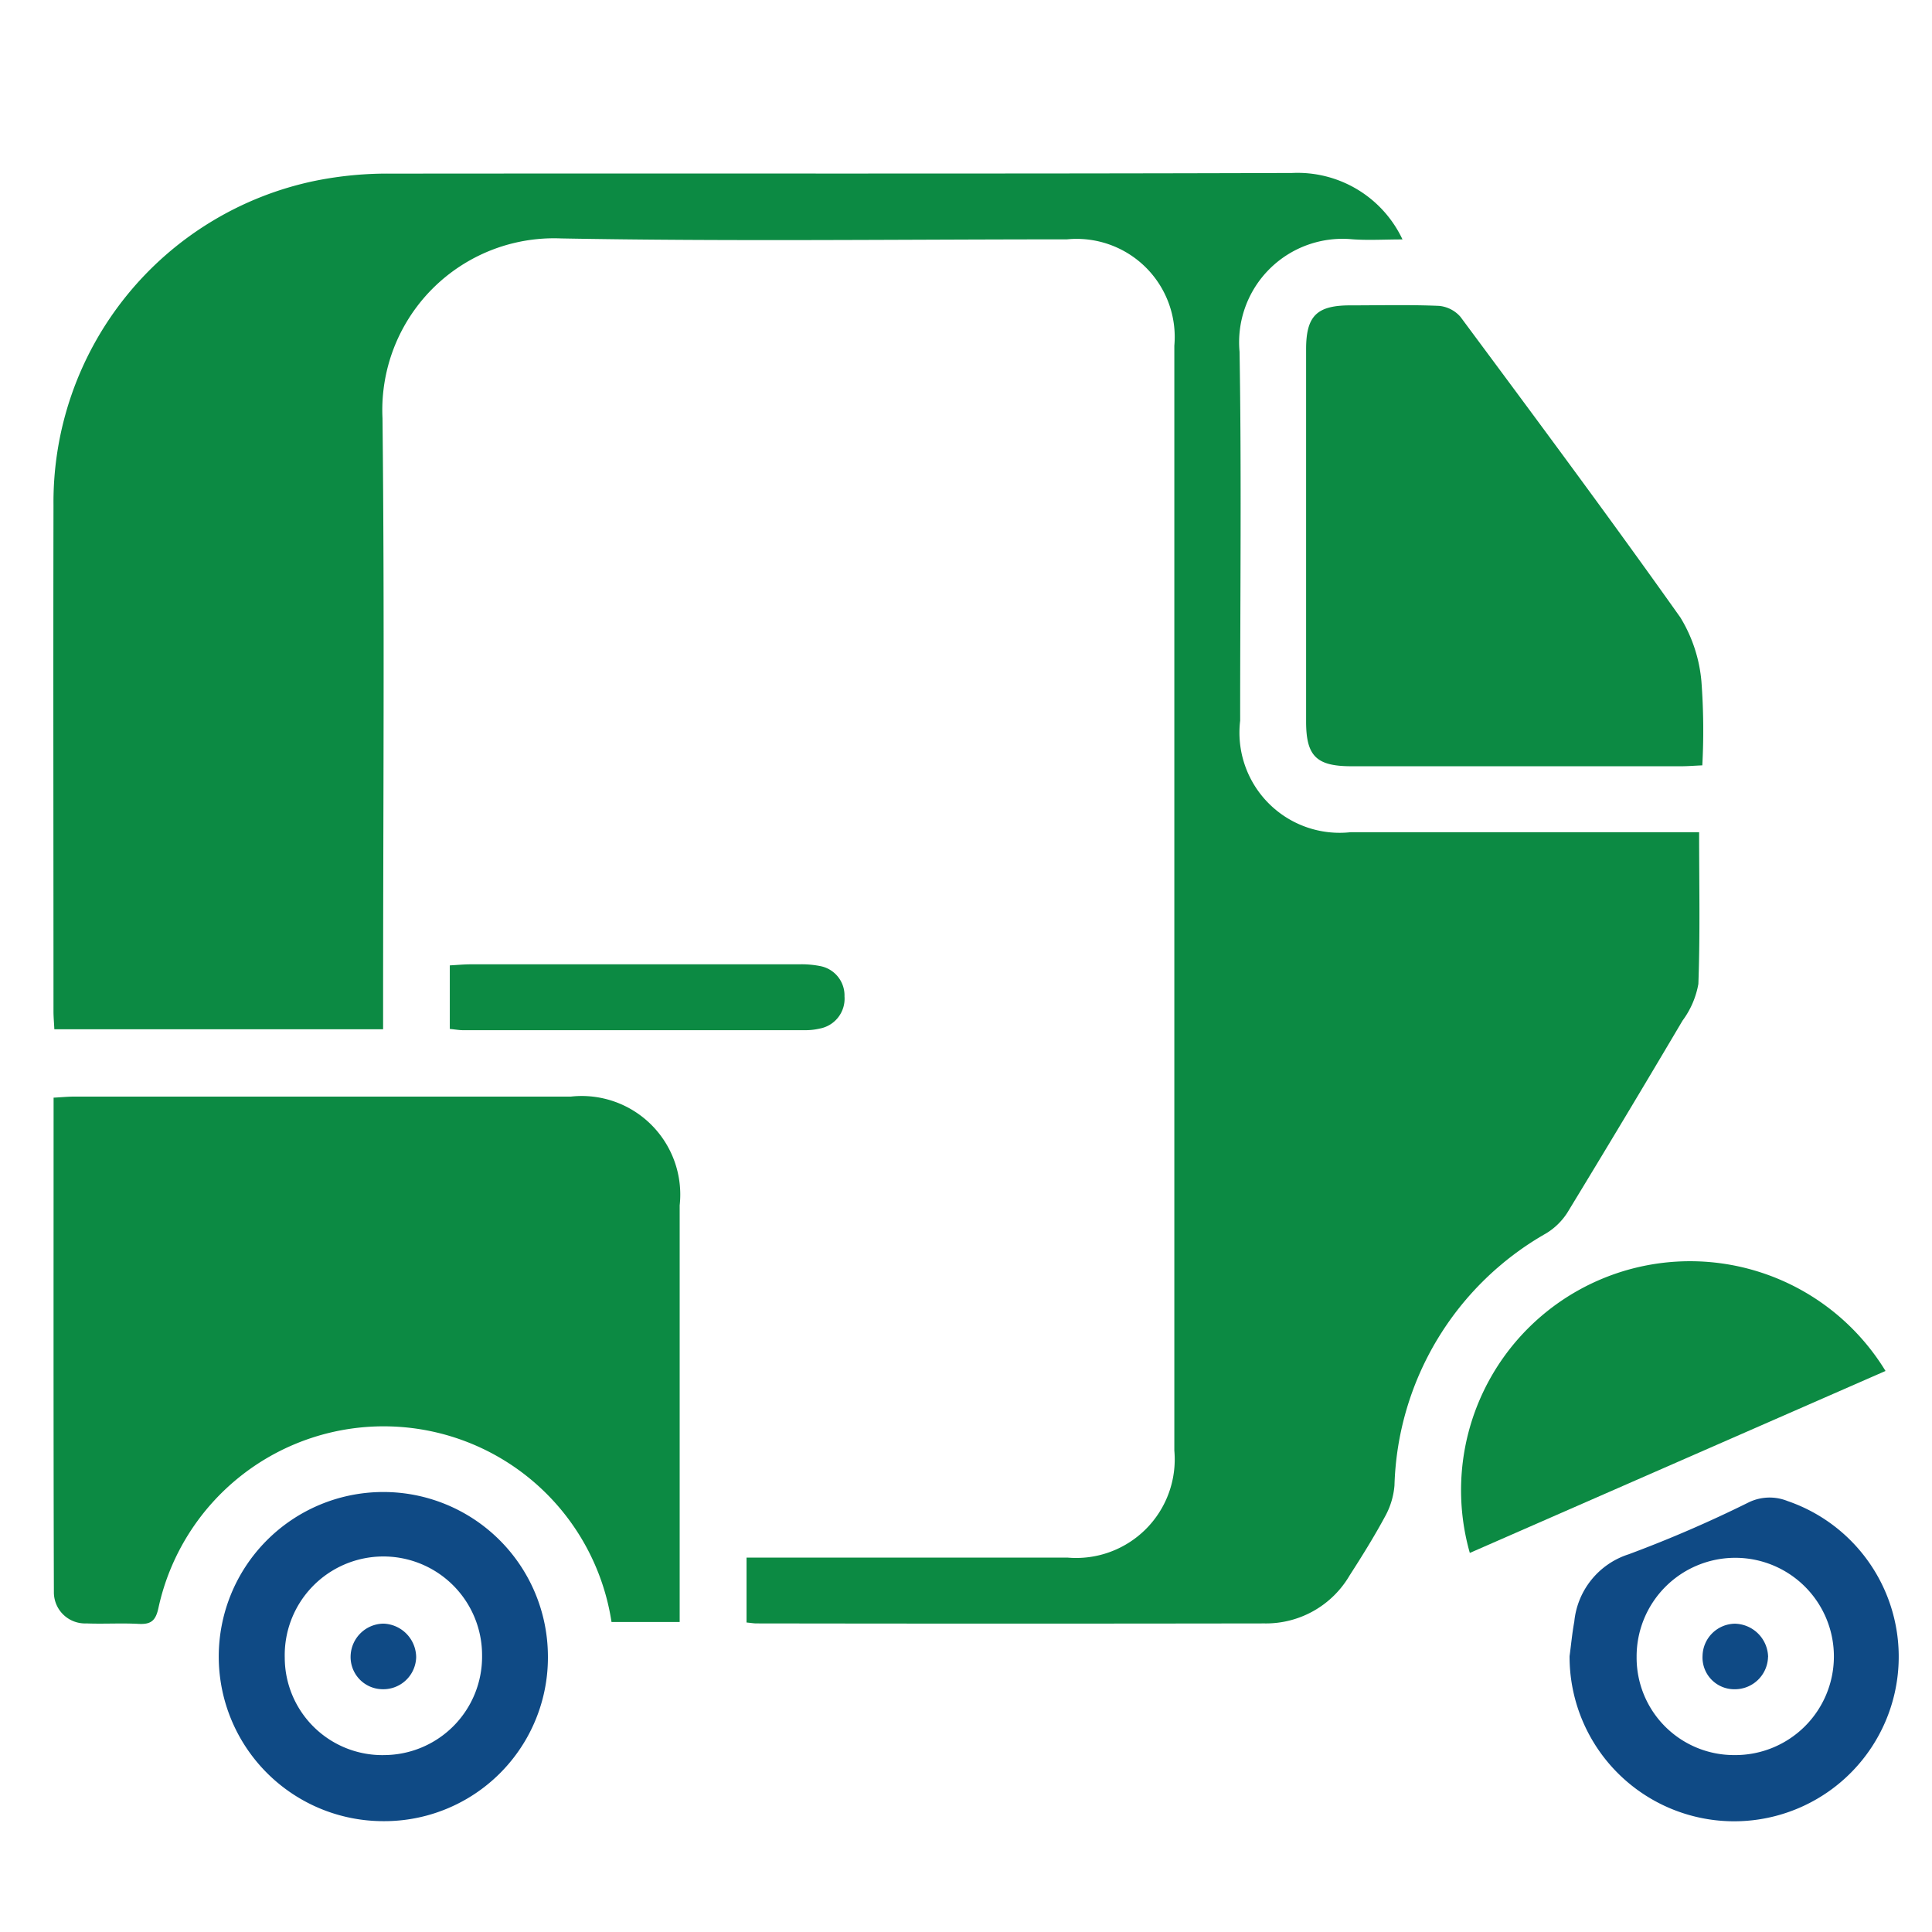
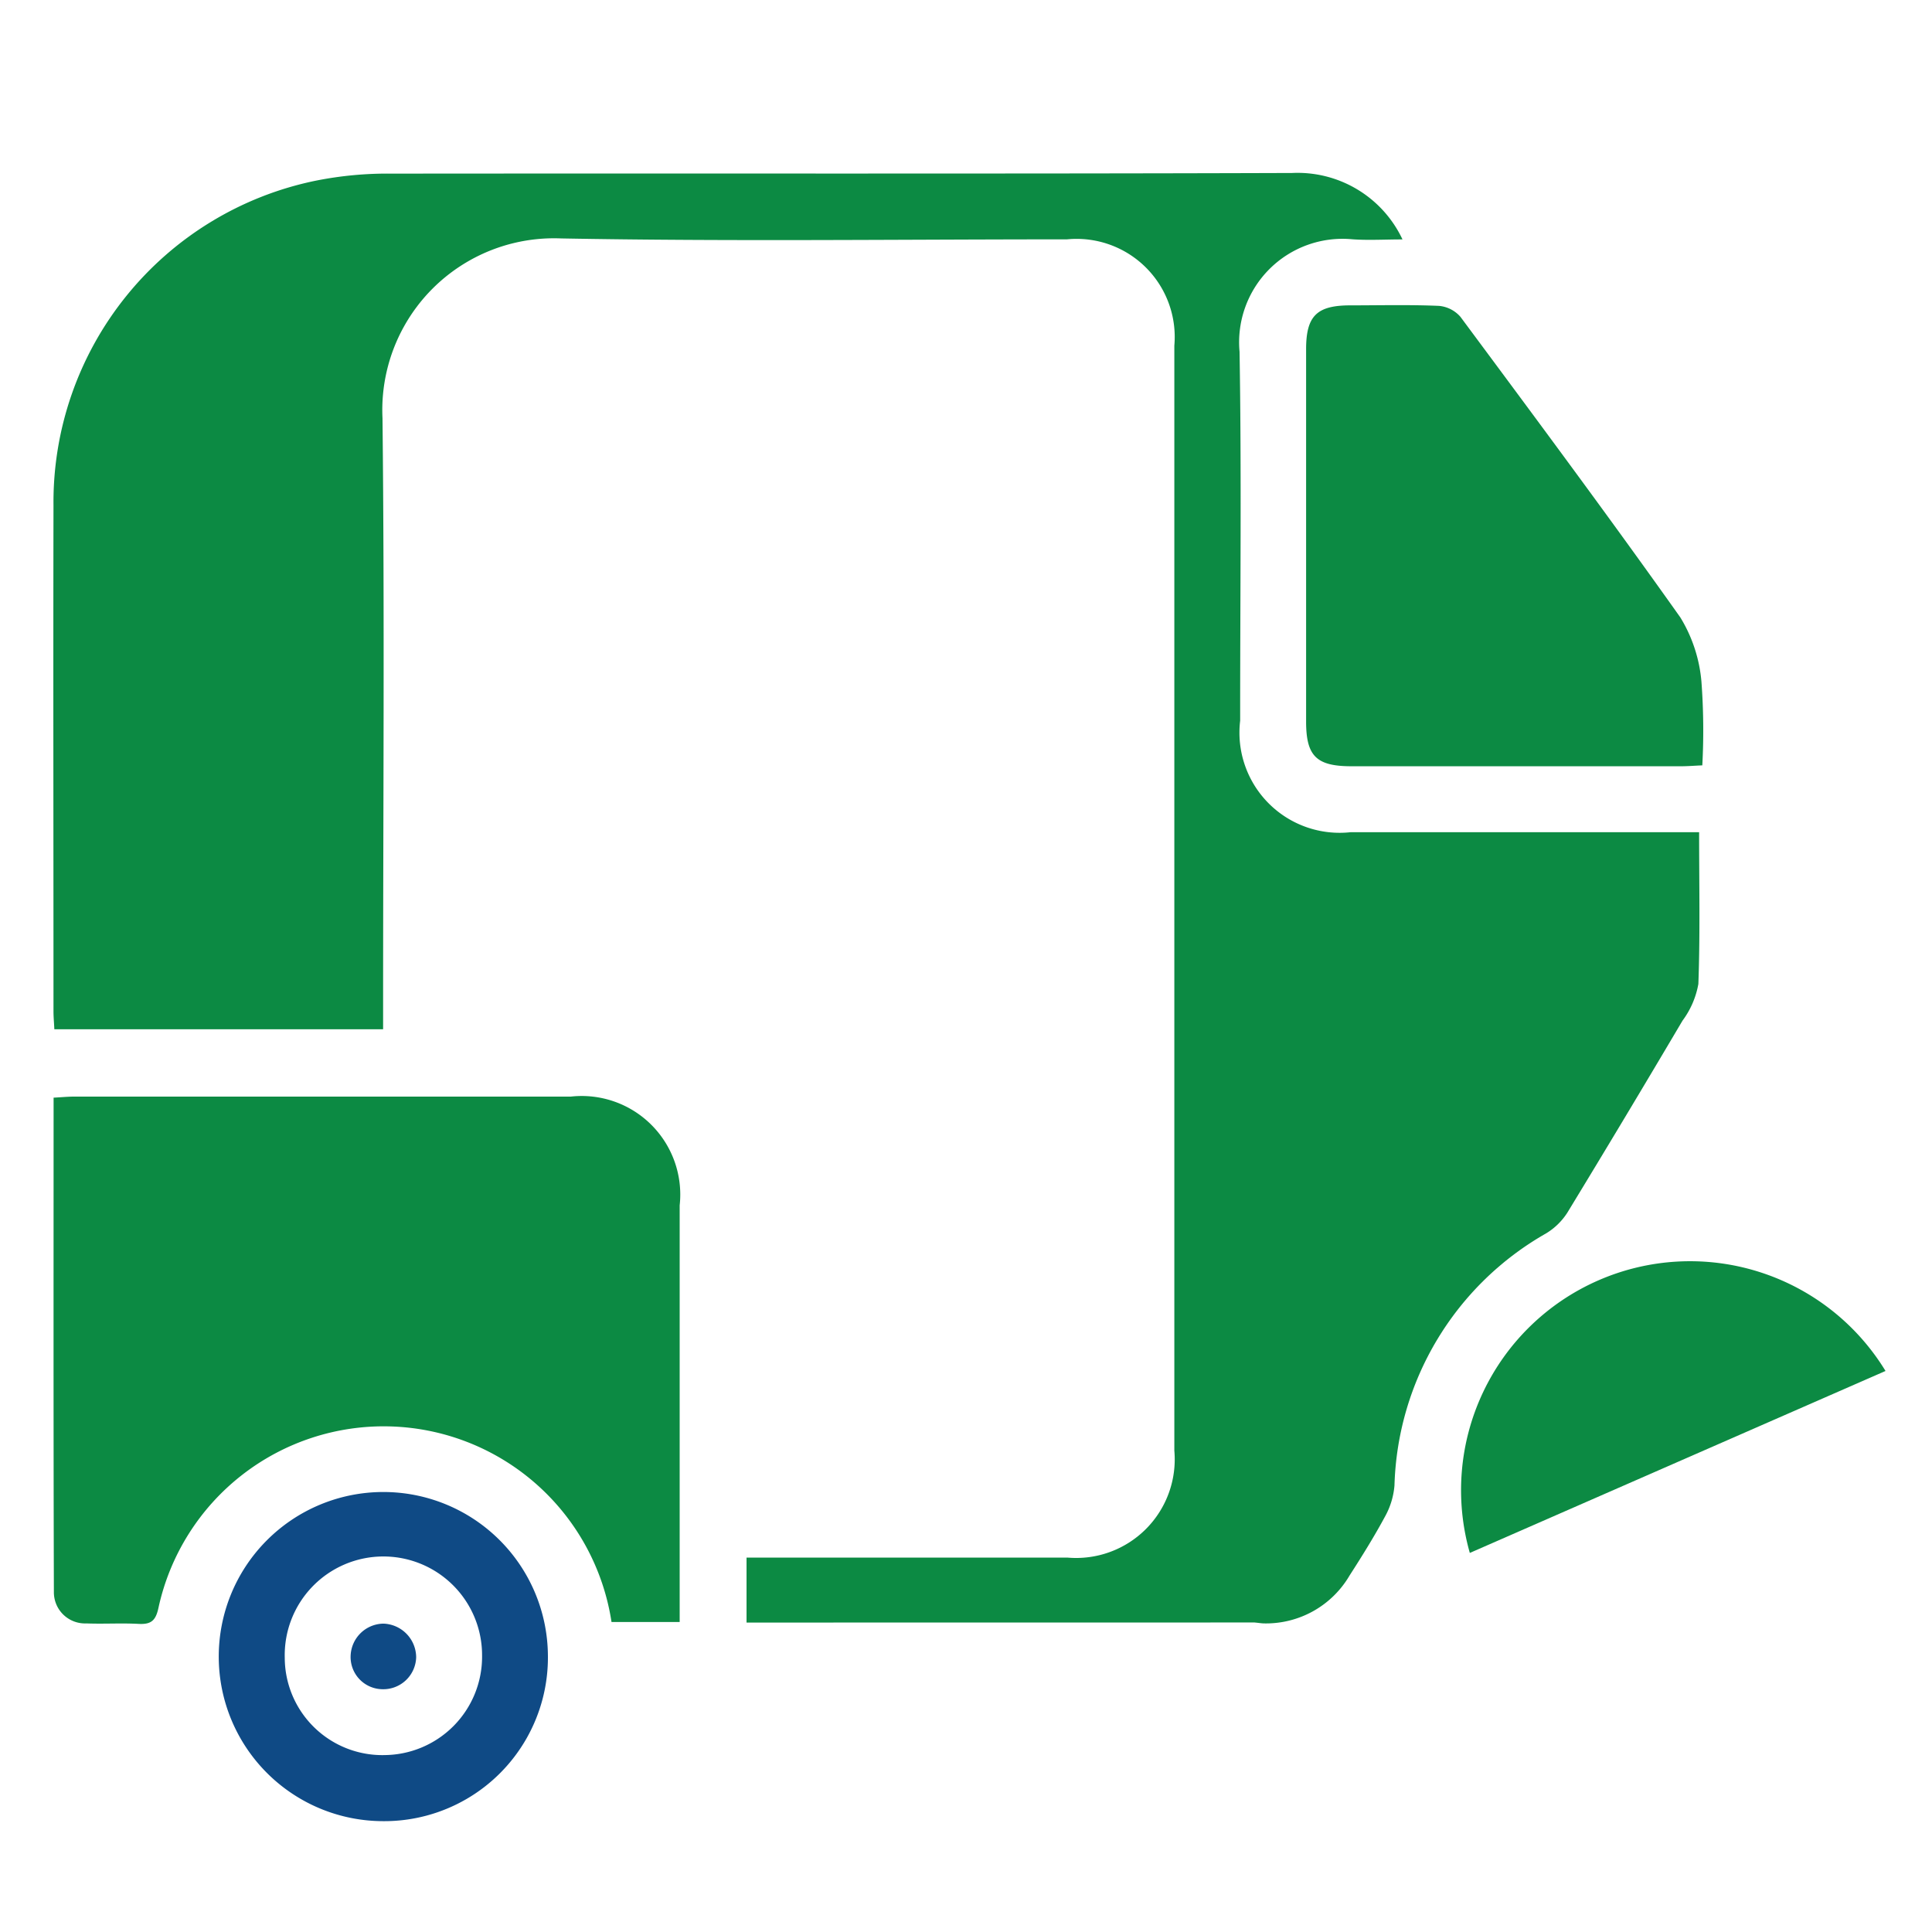
<svg xmlns="http://www.w3.org/2000/svg" width="54" height="54" viewBox="0 0 54 54">
  <g id="Three-wheeler" transform="translate(-823 -1166)">
-     <rect id="Rectangle_15" data-name="Rectangle 15" width="54" height="54" transform="translate(823 1166)" fill="#fff" opacity="0" />
    <g id="Group_39" data-name="Group 39" transform="translate(824.491 1170.835)">
      <g id="Group_37" data-name="Group 37" transform="translate(0 0)">
-         <path id="Path_94" data-name="Path 94" d="M19.375,40.516V38.7h.6q4.184,0,8.368,0a2.756,2.756,0,0,0,2.989-2.991q0-15.441,0-30.881a2.742,2.742,0,0,0-3-2.973c-4.715,0-9.431.061-14.144-.026A4.8,4.8,0,0,0,9.2,6.855c.06,5.452.017,10.905.017,16.358v.721H.028c-.009-.188-.024-.346-.024-.5,0-4.715-.009-9.43,0-14.145A9.172,9.172,0,0,1,7.321.218a10.2,10.2,0,0,1,2.142-.2C17.849.009,26.236.027,34.622,0a3.24,3.24,0,0,1,3.087,1.857c-.51,0-.964.029-1.414-.005a2.89,2.89,0,0,0-3.14,3.144c.057,3.436.015,6.874.017,10.311a2.8,2.8,0,0,0,3.09,3.118q4.562,0,9.124,0H46c0,1.455.03,2.85-.021,4.242a2.438,2.438,0,0,1-.444,1.027q-1.591,2.693-3.218,5.365a1.829,1.829,0,0,1-.6.583,8.376,8.376,0,0,0-4.232,7.041,2.141,2.141,0,0,1-.254.851c-.306.569-.649,1.12-1,1.665A2.706,2.706,0,0,1,33.85,40.54q-7.1.011-14.2,0c-.071,0-.142-.013-.276-.026" transform="translate(0 0)" fill="#0c8a43" />
+         <path id="Path_94" data-name="Path 94" d="M19.375,40.516V38.7h.6q4.184,0,8.368,0a2.756,2.756,0,0,0,2.989-2.991q0-15.441,0-30.881a2.742,2.742,0,0,0-3-2.973c-4.715,0-9.431.061-14.144-.026A4.8,4.8,0,0,0,9.2,6.855c.06,5.452.017,10.905.017,16.358v.721H.028c-.009-.188-.024-.346-.024-.5,0-4.715-.009-9.43,0-14.145A9.172,9.172,0,0,1,7.321.218a10.2,10.2,0,0,1,2.142-.2C17.849.009,26.236.027,34.622,0a3.24,3.24,0,0,1,3.087,1.857c-.51,0-.964.029-1.414-.005a2.89,2.89,0,0,0-3.14,3.144c.057,3.436.015,6.874.017,10.311a2.8,2.8,0,0,0,3.09,3.118q4.562,0,9.124,0H46c0,1.455.03,2.85-.021,4.242a2.438,2.438,0,0,1-.444,1.027q-1.591,2.693-3.218,5.365a1.829,1.829,0,0,1-.6.583,8.376,8.376,0,0,0-4.232,7.041,2.141,2.141,0,0,1-.254.851c-.306.569-.649,1.12-1,1.665A2.706,2.706,0,0,1,33.85,40.54c-.071,0-.142-.013-.276-.026" transform="translate(0 0)" fill="#0c8a43" />
        <path id="Path_96" data-name="Path 96" d="M15.635,193.614a6.442,6.442,0,0,0-12.662-.4c-.077.366-.21.472-.559.453-.484-.026-.971.006-1.456-.013a.871.871,0,0,1-.909-.878C.035,188.189.041,183.6.041,178.959c.214-.011.4-.03.591-.03q6.934,0,13.868,0a2.755,2.755,0,0,1,3.04,3.041q0,5.558,0,11.116v.528Z" transform="translate(-0.034 -153.114)" fill="#0c8a43" />
        <path id="Path_97" data-name="Path 97" d="M253.778,38.457c-.234.01-.409.025-.584.025q-4.613,0-9.225,0c-.975,0-1.264-.283-1.265-1.244q0-5.206,0-10.412c0-.932.3-1.224,1.228-1.226.827,0,1.655-.021,2.481.014a.9.9,0,0,1,.606.308c2.067,2.786,4.138,5.57,6.145,8.4a4.108,4.108,0,0,1,.59,1.8,18.258,18.258,0,0,1,.024,2.336" transform="translate(-207.689 -21.9)" fill="#0c8a43" />
        <path id="Path_98" data-name="Path 98" d="M272.916,219.124a6.4,6.4,0,0,1,11.619-5.086l-11.619,5.086" transform="translate(-233.325 -180.554)" fill="#0c8a43" />
        <path id="Path_99" data-name="Path 99" d="M36.658,264.737a4.6,4.6,0,1,1,4.6-4.642,4.574,4.574,0,0,1-4.6,4.642m0-1.847a2.749,2.749,0,0,0,2.76-2.78,2.758,2.758,0,1,0-5.515.06,2.729,2.729,0,0,0,2.755,2.721" transform="translate(-27.435 -218.67)" fill="#0f4a85" />
-         <path id="Path_100" data-name="Path 100" d="M293.769,261.055c.043-.32.072-.642.131-.958a2.2,2.2,0,0,1,1.519-1.882,34.874,34.874,0,0,0,3.359-1.453,1.338,1.338,0,0,1,1.081-.036,4.6,4.6,0,1,1-6.091,4.329m4.6,2.772a2.757,2.757,0,1,0-2.726-2.746,2.722,2.722,0,0,0,2.726,2.746" transform="translate(-251.389 -219.607)" fill="#0f4a85" />
-         <path id="Path_101" data-name="Path 101" d="M76.811,155.122V153.34c.206-.011.395-.03.585-.03q4.584,0,9.167,0a2.7,2.7,0,0,1,.589.047.835.835,0,0,1,.691.849.849.849,0,0,1-.693.9,1.751,1.751,0,0,1-.427.045q-4.772,0-9.545,0c-.1,0-.208-.019-.367-.035" transform="translate(-65.73 -131.192)" fill="#0c8a43" />
        <path id="Path_102" data-name="Path 102" d="M59.428,282a.919.919,0,0,1-.952.892.9.9,0,0,1-.879-.955.931.931,0,0,1,.916-.878.947.947,0,0,1,.915.941" transform="translate(-49.287 -240.513)" fill="#0f4a85" />
-         <path id="Path_103" data-name="Path 103" d="M321.347,281.99a.927.927,0,0,1-.941.906.888.888,0,0,1-.889-.941.918.918,0,0,1,.9-.891.949.949,0,0,1,.932.926" transform="translate(-273.421 -240.516)" fill="#0f4a85" />
      </g>
    </g>
  </g>
</svg>